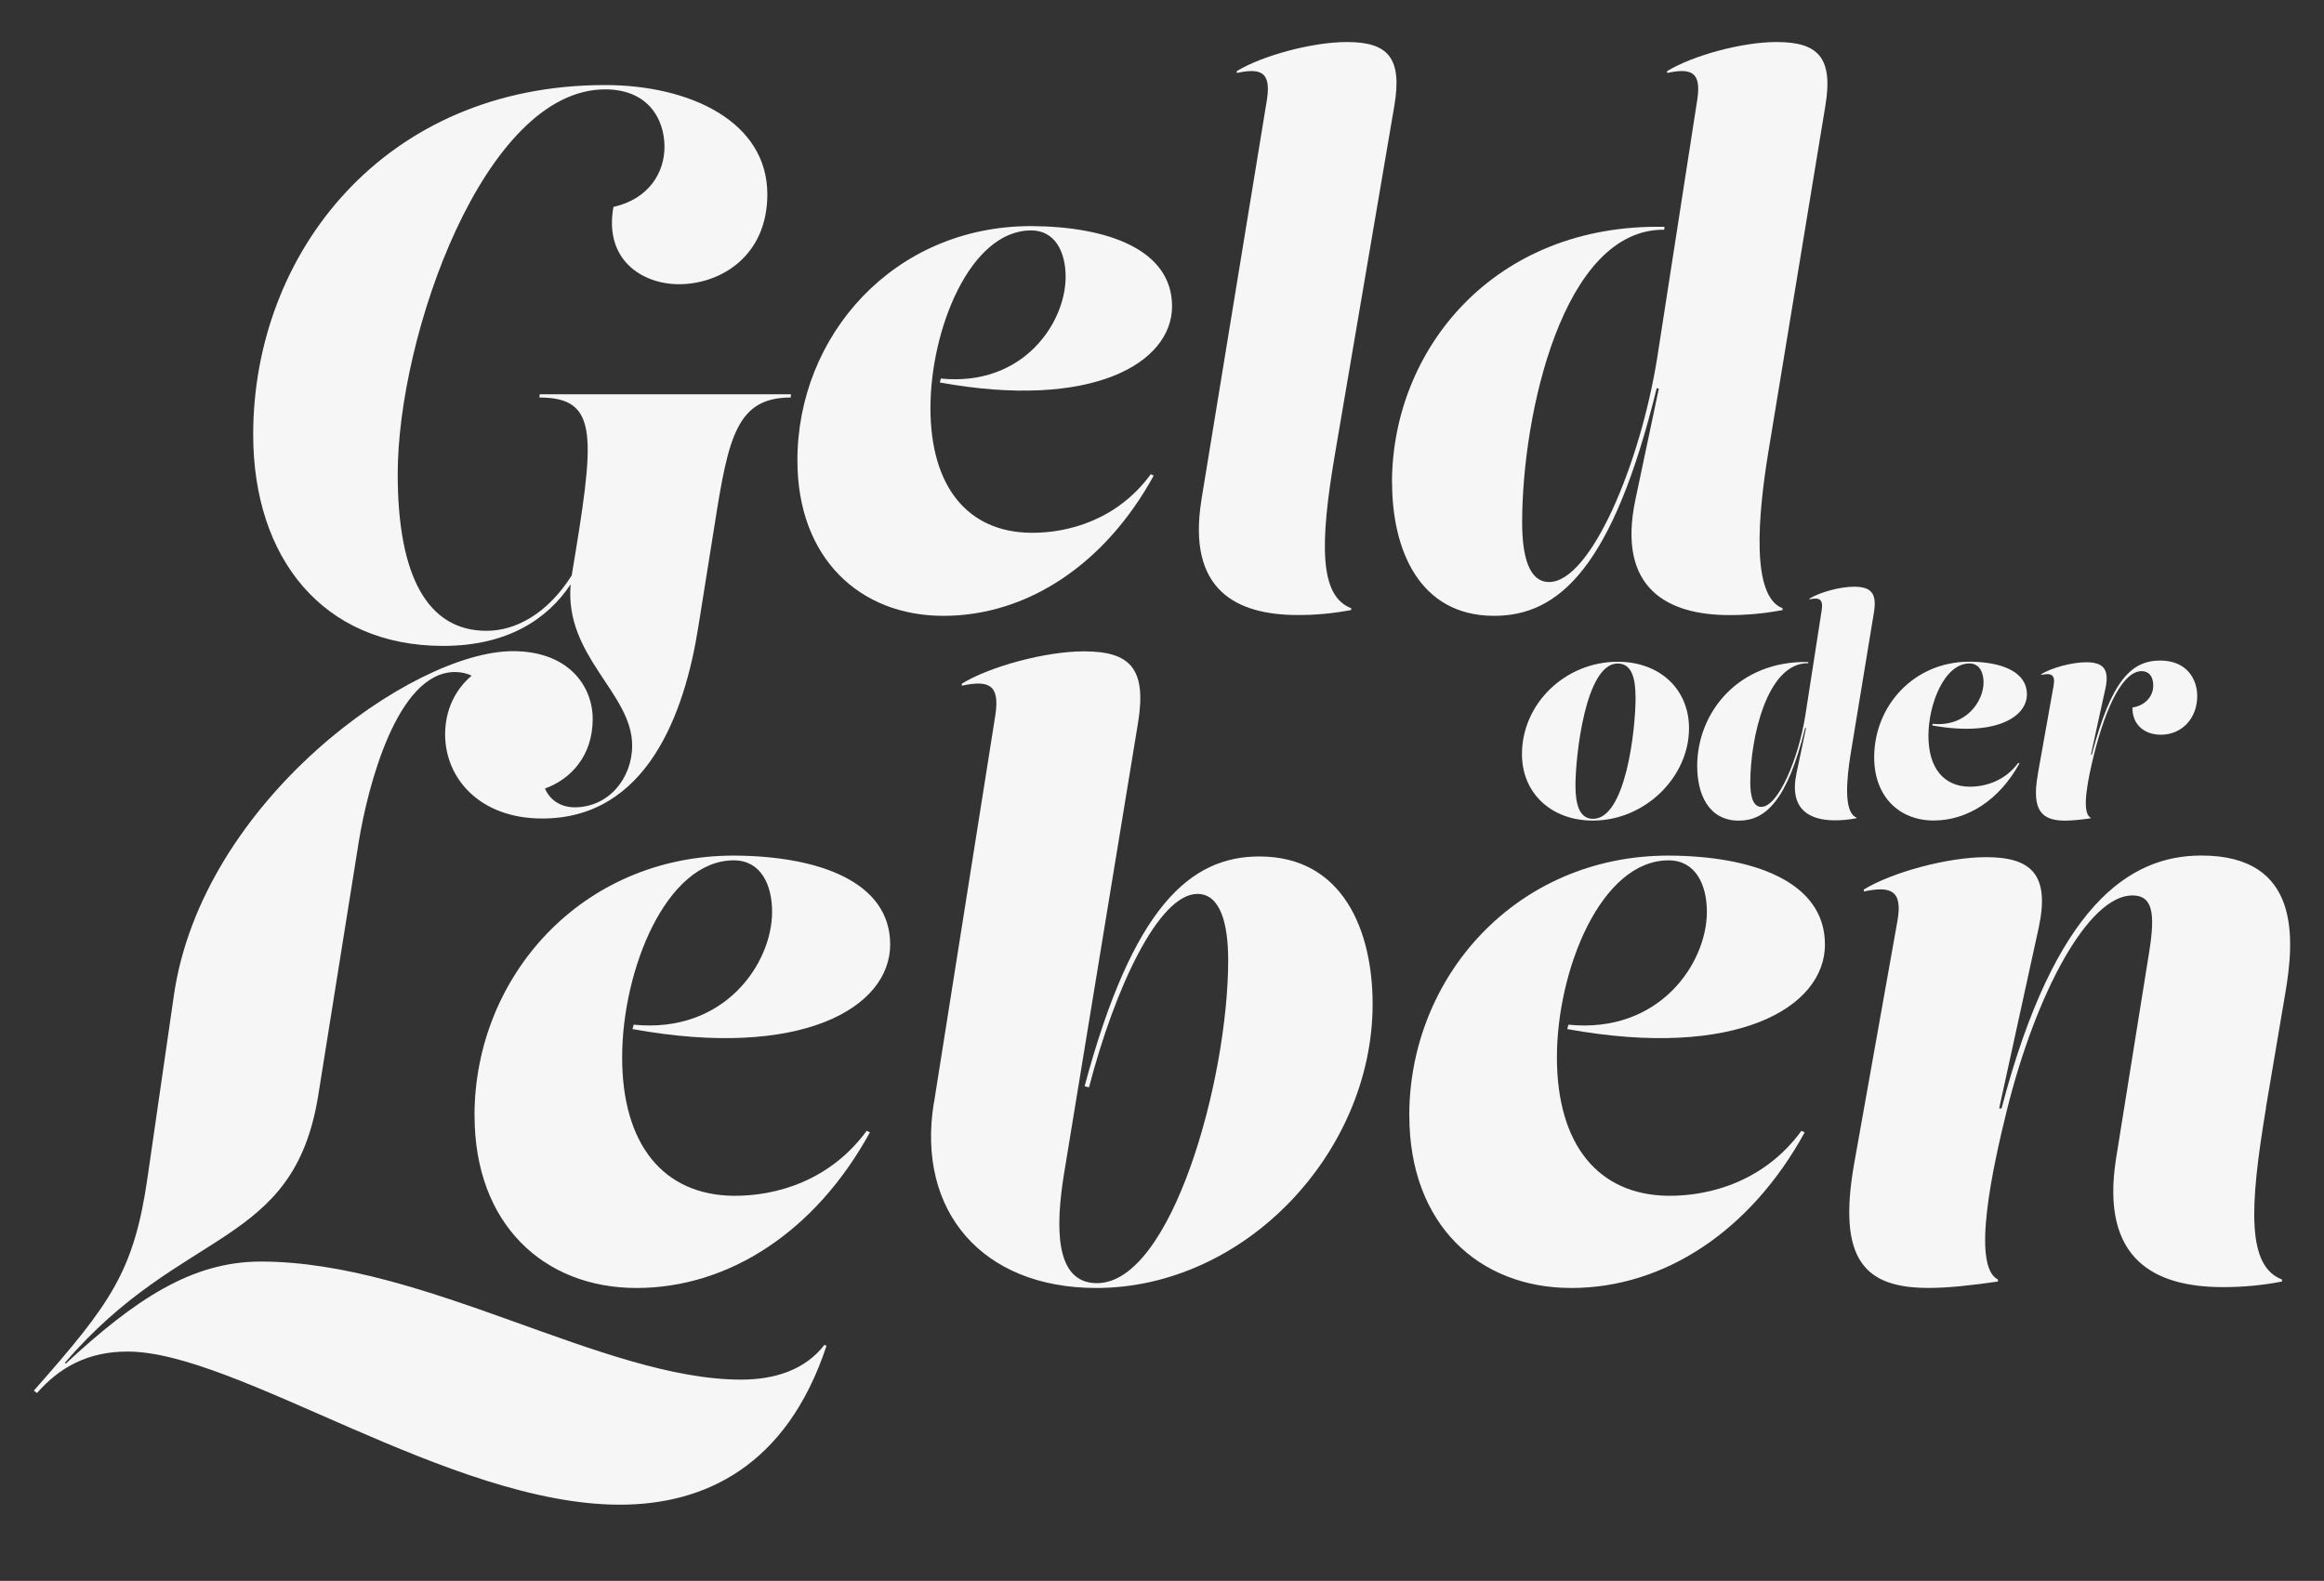
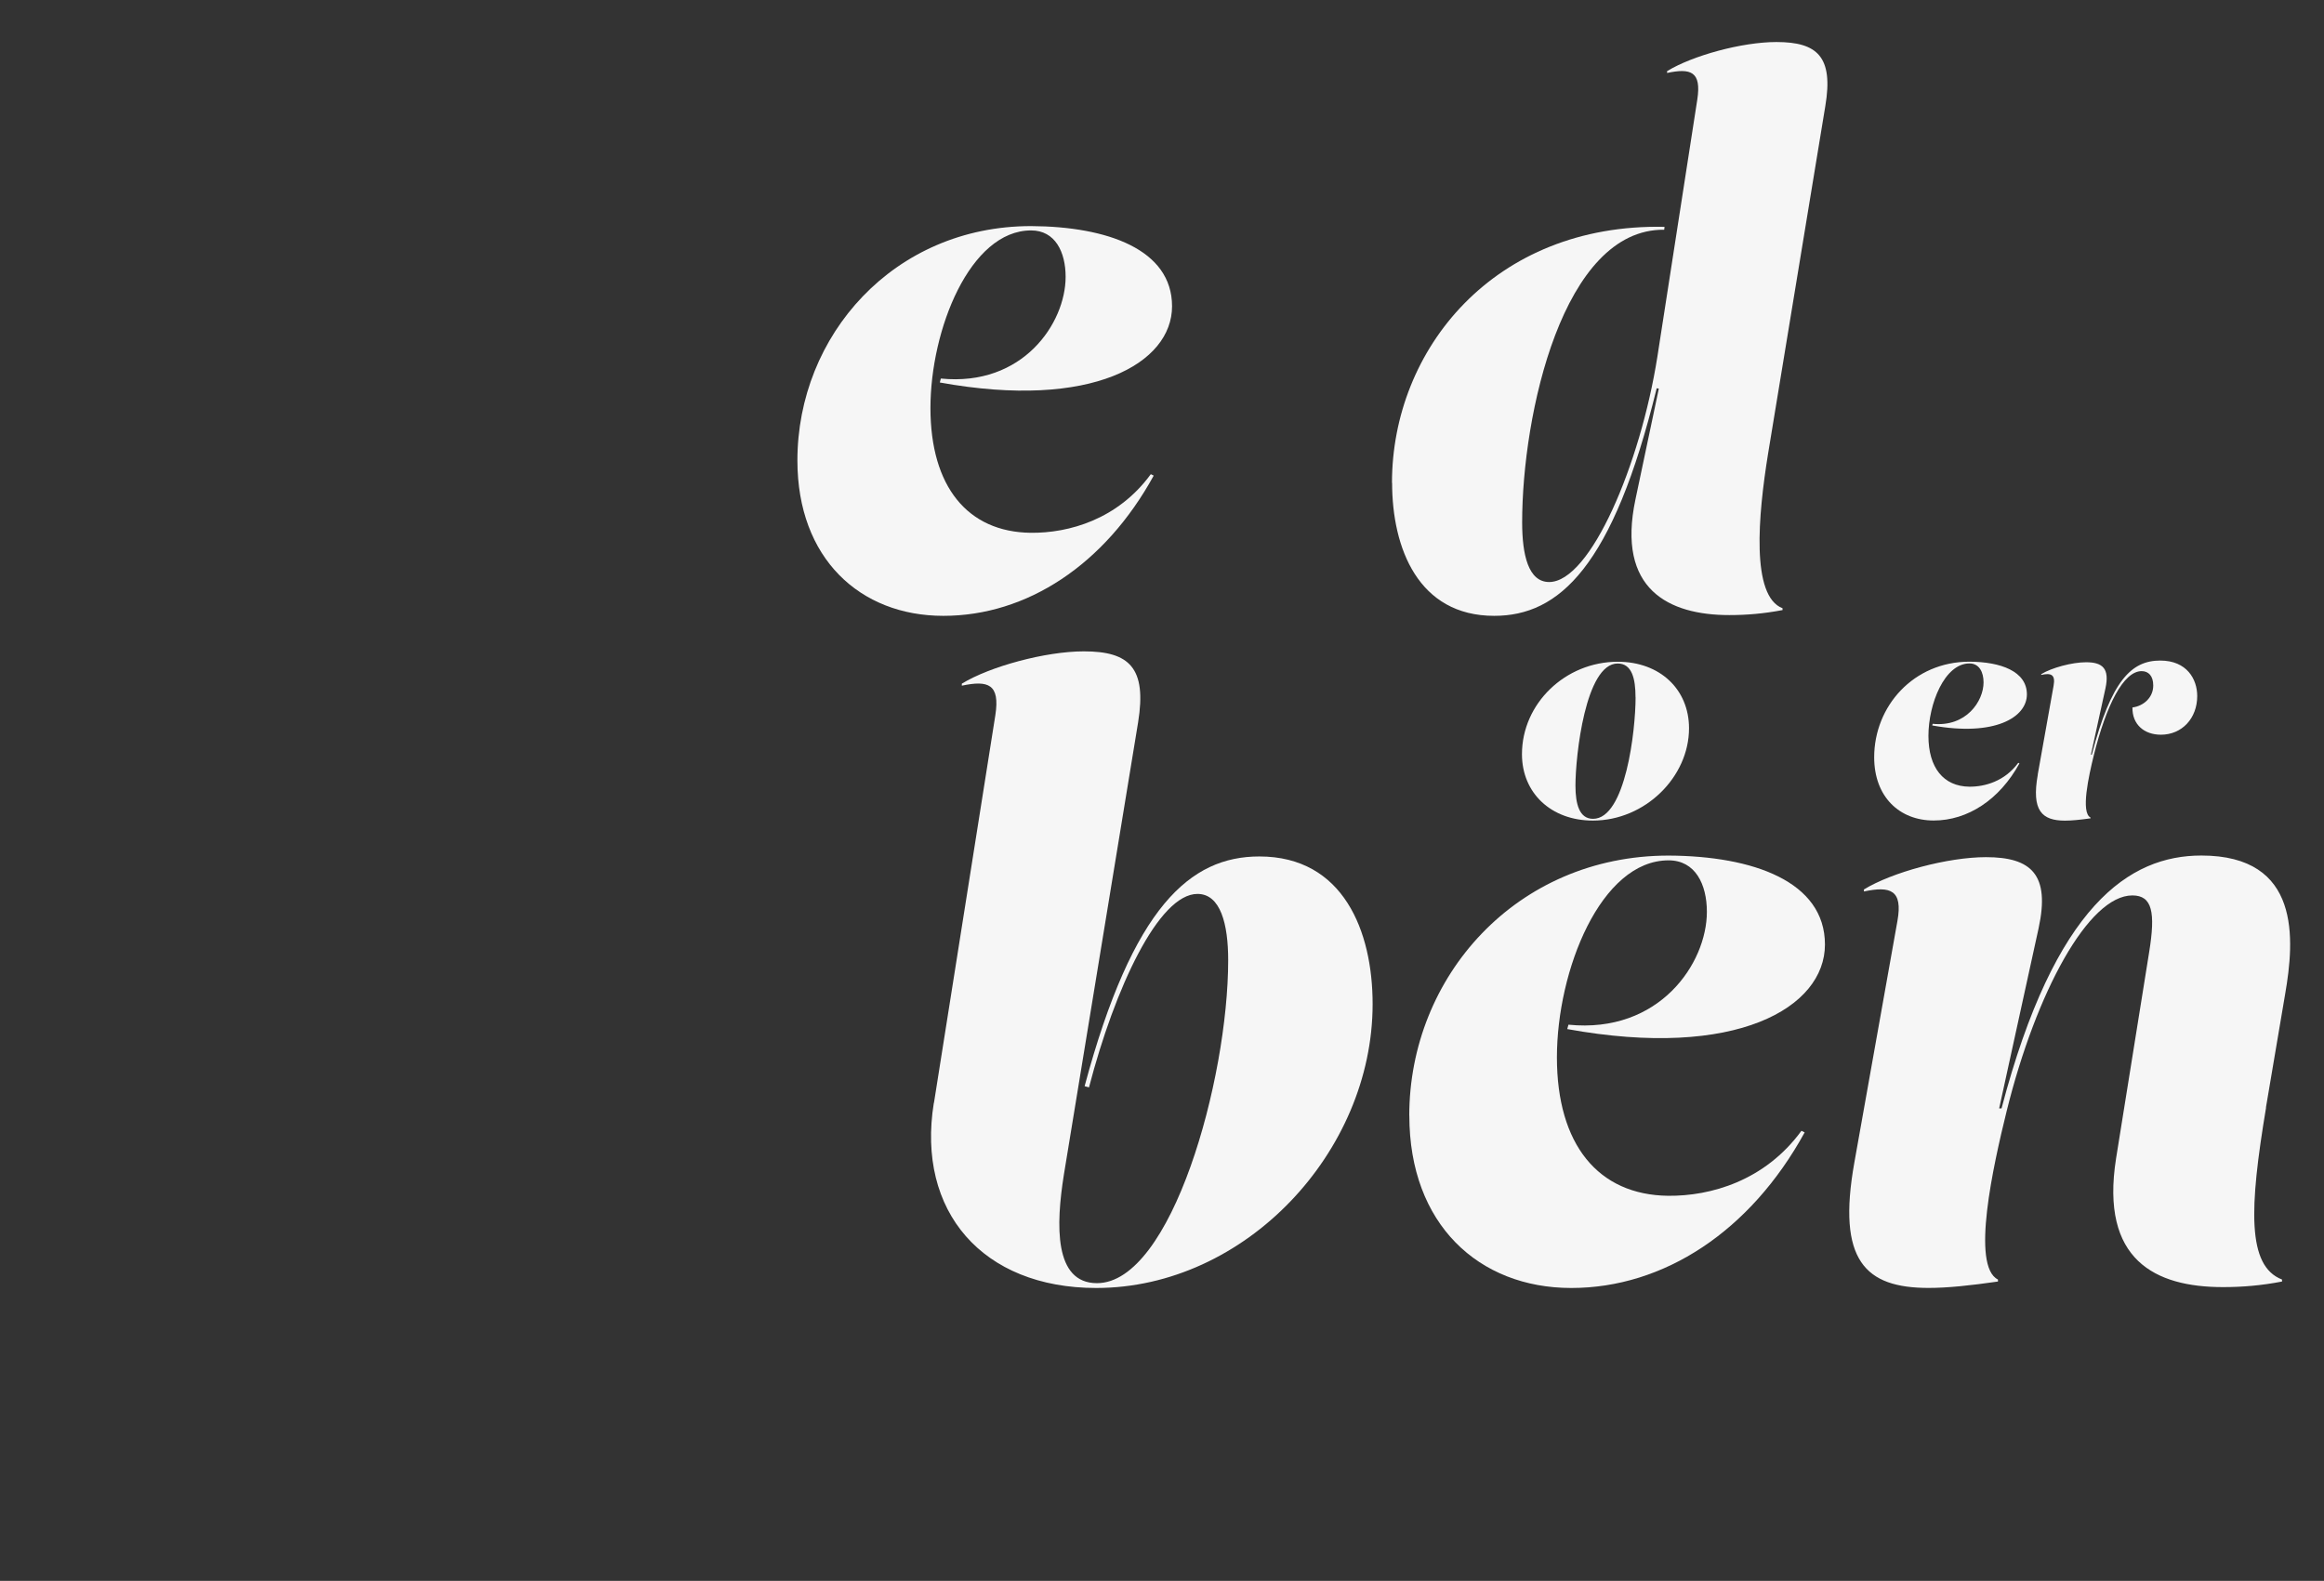
<svg xmlns="http://www.w3.org/2000/svg" id="Ebene_1" data-name="Ebene 1" viewBox="0 0 371.01 252.42">
  <rect x="0" y="0" width="371.01" height="252.42" fill="#333333" stroke="none" />
  <defs>
    <style>      .cls-1 {        fill: #f6f6f6;      }    </style>
  </defs>
  <path class="cls-1" d="M127.3,73.53c0-19.98,15.39-37.43,37.31-37.43,12.17.06,22.5,3.73,22.5,12.8s-12.74,16.59-37.08,12.17l.17-.63c13.09,1.32,19.92-8.84,19.92-16.24,0-3.96-1.67-7.41-5.51-7.41-9.76,0-16.07,15.84-16.07,28.36s5.91,19.8,16.01,19.92c6.09.06,13.89-2.13,19.17-9.36l.46.23c-7.81,14.24-20.26,22.39-33.58,22.39s-23.3-9.18-23.3-24.8Z" />
-   <path class="cls-1" d="M191.81,79.73l10.45-63.83c.69-4.48-1.03-5.05-4.82-4.25v-.29c4.02-2.47,12.06-4.65,17.57-4.65,6.54,0,8.9,2.47,7.58,10.22l-9.47,55.56c-2.47,14.47-2.47,22.68,2.59,24.62v.29c-2.99.57-5.74.8-8.5.8-9.76,0-17.79-3.9-15.39-18.48Z" />
  <path class="cls-1" d="M222.22,77.09c0-21.3,16.3-41.44,43.51-40.87l-.05.46c-16.19-.17-22.68,29.51-22.68,46.72,0,5.17.98,9.53,4.31,9.53,6.6,0,14.58-18.83,17.28-35.99l6.37-41.04c.69-4.48-1.03-5.05-4.82-4.25v-.29c4.02-2.47,11.94-4.65,17.45-4.65,6.54,0,9.13,2.35,7.81,10.22l-9.13,55.45c-1.61,9.93-2.76,22.79,2.3,24.74v.29c-2.99.57-5.74.8-8.5.8-9.64,0-18.03-4.08-14.98-18.48l3.73-17.68-.34-.06c-7,28.59-15.61,36.34-25.94,36.34-12.11,0-16.3-10.79-16.3-21.24Z" />
  <g>
    <path class="cls-1" d="M269.64,116.28c0,7.77-7,14.74-15.35,14.74-6.69,0-11.32-4.42-11.32-10.6,0-8.07,6.9-14.76,15.3-14.76,6.74,0,11.37,4.42,11.37,10.62ZM261.1,111.34c0-3.02-.59-5.4-2.85-5.4-5.15,0-6.74,14.79-6.74,19.49,0,2.99.63,5.31,2.81,5.31,5.19,0,6.79-14.13,6.79-19.4Z" />
-     <path class="cls-1" d="M270.94,122.36c0-8.68,6.65-16.89,17.74-16.66l-.02.19c-6.6-.07-9.24,12.03-9.24,19.05,0,2.11.4,3.89,1.76,3.89,2.69,0,5.94-7.67,7.04-14.67l2.6-16.73c.28-1.82-.42-2.06-1.96-1.73v-.12c1.64-1.01,4.87-1.9,7.11-1.9,2.67,0,3.72.96,3.18,4.17l-3.72,22.6c-.65,4.05-1.12,9.29.94,10.08v.12c-1.22.23-2.34.33-3.46.33-3.93,0-7.35-1.66-6.11-7.53l1.52-7.21-.14-.02c-2.85,11.65-6.36,14.81-10.58,14.81-4.94,0-6.65-4.4-6.65-8.66Z" />
    <path class="cls-1" d="M299.2,120.91c0-8.14,6.27-15.26,15.21-15.26,4.96.02,9.17,1.52,9.17,5.22s-5.19,6.76-15.11,4.96l.07-.26c5.34.54,8.12-3.6,8.12-6.62,0-1.62-.68-3.02-2.25-3.02-3.98,0-6.55,6.46-6.55,11.56s2.41,8.07,6.53,8.12c2.48.02,5.66-.87,7.81-3.81l.19.09c-3.18,5.8-8.26,9.12-13.69,9.12s-9.5-3.74-9.5-10.11Z" />
    <path class="cls-1" d="M325.31,123.67l2.53-14.18c.33-1.82-.42-2.06-1.97-1.73v-.12c1.64-1.01,4.91-1.9,7.16-1.9,2.67,0,3.77,1.03,3.09,4.17l-2.32,10.58h.14c3.13-11.89,6.34-15.02,10.93-15.02,4.26,0,5.9,2.99,5.9,5.66,0,3.56-2.43,6.18-5.8,6.18-2.67,0-4.59-1.64-4.54-4.35,1.78-.23,3.32-1.59,3.32-3.51,0-1.54-.77-2.29-1.85-2.29-2.9,0-5.64,5.38-7.65,13.48-.79,3.23-2.11,9.1-.51,9.9v.12c-1.64.23-2.95.37-4.07.37-3.7,0-5.38-1.59-4.35-7.35Z" />
  </g>
-   <path class="cls-1" d="M131.61,214.74c-3.06,3.95-7.83,5.54-13.31,5.54-21.91,0-50.44-18.85-76.67-18.85-11.08,0-20.13,6.11-31.14,16.3l-.13-.13c18.79-21.91,36.49-18.21,40.44-42.67l6.49-40.63c1.4-8.53,6.05-27,15.35-27,1.01,0,1.89.22,2.66.58-2.58,2.17-4.24,5.43-4.24,9.38,0,7,5.51,13.43,15.5,13.43,16.7,0,22.73-16.76,24.91-30.54l2.64-16.53c2.18-13.89,3.56-20.15,12.11-20.15l.06-.52h-40.12l-.05.52c9.64,0,8.84,6.26,5.16,28.41-3.9,6.14-8.95,8.84-13.6,8.84-9.42,0-14.18-8.73-14.18-25.03,0-22.04,13.78-61.42,33.12-61.42,6.83,0,9.47,4.71,9.47,9.18,0,4.13-2.52,8.32-8.15,9.59-1.55,8.55,4.71,12.34,10.45,12.34,6.66,0,14.12-4.48,14.12-14.35,0-11.59-12.28-17.45-25.94-17.45-35.24,0-56.14,26.87-56.14,55.8,0,19.75,11.14,33.75,30.31,33.75,10.29,0,16.67-4.27,20.37-9.83-1,11.55,9.82,17.34,9.82,25.73,0,5.28-3.79,9.87-9.18,9.87-2.34,0-4-1.26-4.74-3,4.16-1.5,7.62-5.25,7.62-11.1,0-5.22-3.82-10.83-12.74-10.83-16.05,0-49.68,23.95-54.13,55.02l-4.2,29.04c-2.17,14.97-5.79,20-18.15,34.01l.51.38c3.57-4.08,8.09-6.62,14.45-6.62,17.45,0,51.46,24.45,78.59,24.45,13.5,0,26.62-6.11,32.99-25.35l-.32-.19Z" />
-   <path class="cls-1" d="M75.75,178.13c0-22.16,17.07-41.52,41.4-41.52,13.5.06,24.96,4.14,24.96,14.2s-14.14,18.41-41.14,13.5l.19-.7c14.52,1.46,22.1-9.8,22.1-18.02,0-4.4-1.85-8.22-6.11-8.22-10.83,0-17.83,17.57-17.83,31.46s6.56,21.97,17.77,22.1c6.75.06,15.41-2.36,21.27-10.38l.51.26c-8.66,15.79-22.48,24.84-37.26,24.84s-25.85-10.19-25.85-27.51Z" />
  <path class="cls-1" d="M149.1,176.09l9.8-61.9c.77-4.97-1.15-5.6-5.35-4.71v-.32c4.46-2.74,13.37-5.16,19.48-5.16,7.26,0,10.07,2.61,8.66,11.34l-11.85,72.22c-1.28,8.03-1.59,17.32,5.28,17.32,11.91,0,20.95-32.48,20.95-51.58,0-5.73-1.21-10.57-4.9-10.57-6.18,0-13.18,14.97-17.32,30.89l-.7-.19c7.71-28.72,16.88-36.68,27.9-36.68,13.43,0,18.08,11.97,18.08,23.56,0,23.62-20.31,45.34-44.13,45.34-18.15,0-28.72-12.23-25.92-29.55Z" />
  <path class="cls-1" d="M224.98,178.13c0-22.16,17.07-41.52,41.4-41.52,13.5.06,24.96,4.14,24.96,14.2s-14.14,18.41-41.14,13.5l.19-.7c14.52,1.46,22.1-9.8,22.1-18.02,0-4.4-1.85-8.22-6.11-8.22-10.83,0-17.83,17.57-17.83,31.46s6.56,21.97,17.77,22.1c6.75.06,15.41-2.36,21.27-10.38l.51.26c-8.66,15.79-22.48,24.84-37.26,24.84s-25.85-10.19-25.85-27.51Z" />
  <path class="cls-1" d="M361.76,176.85c-2.68,16.05-3.06,25.28,2.55,27.45v.32c-3.31.64-6.37.89-9.43.89-10.82,0-19.61-4.33-17.07-20.51l5.29-32.99c1.02-6.31.51-9.04-2.68-9.04-7,0-15.35,15.41-20.06,34.39-2.17,8.79-5.73,24.78-1.4,26.94v.32c-4.46.64-8.02,1.02-11.08,1.02-10.07,0-14.65-4.33-11.85-20l6.88-38.59c.89-4.97-1.14-5.6-5.35-4.71v-.32c4.46-2.74,13.37-5.16,19.49-5.16,7.26,0,10.25,2.8,8.4,11.34l-6.3,28.78h.38c8.53-32.48,20.44-40.38,31.9-40.38,15.92,0,14.9,13.37,13.37,22.16l-3.06,18.08Z" />
</svg>